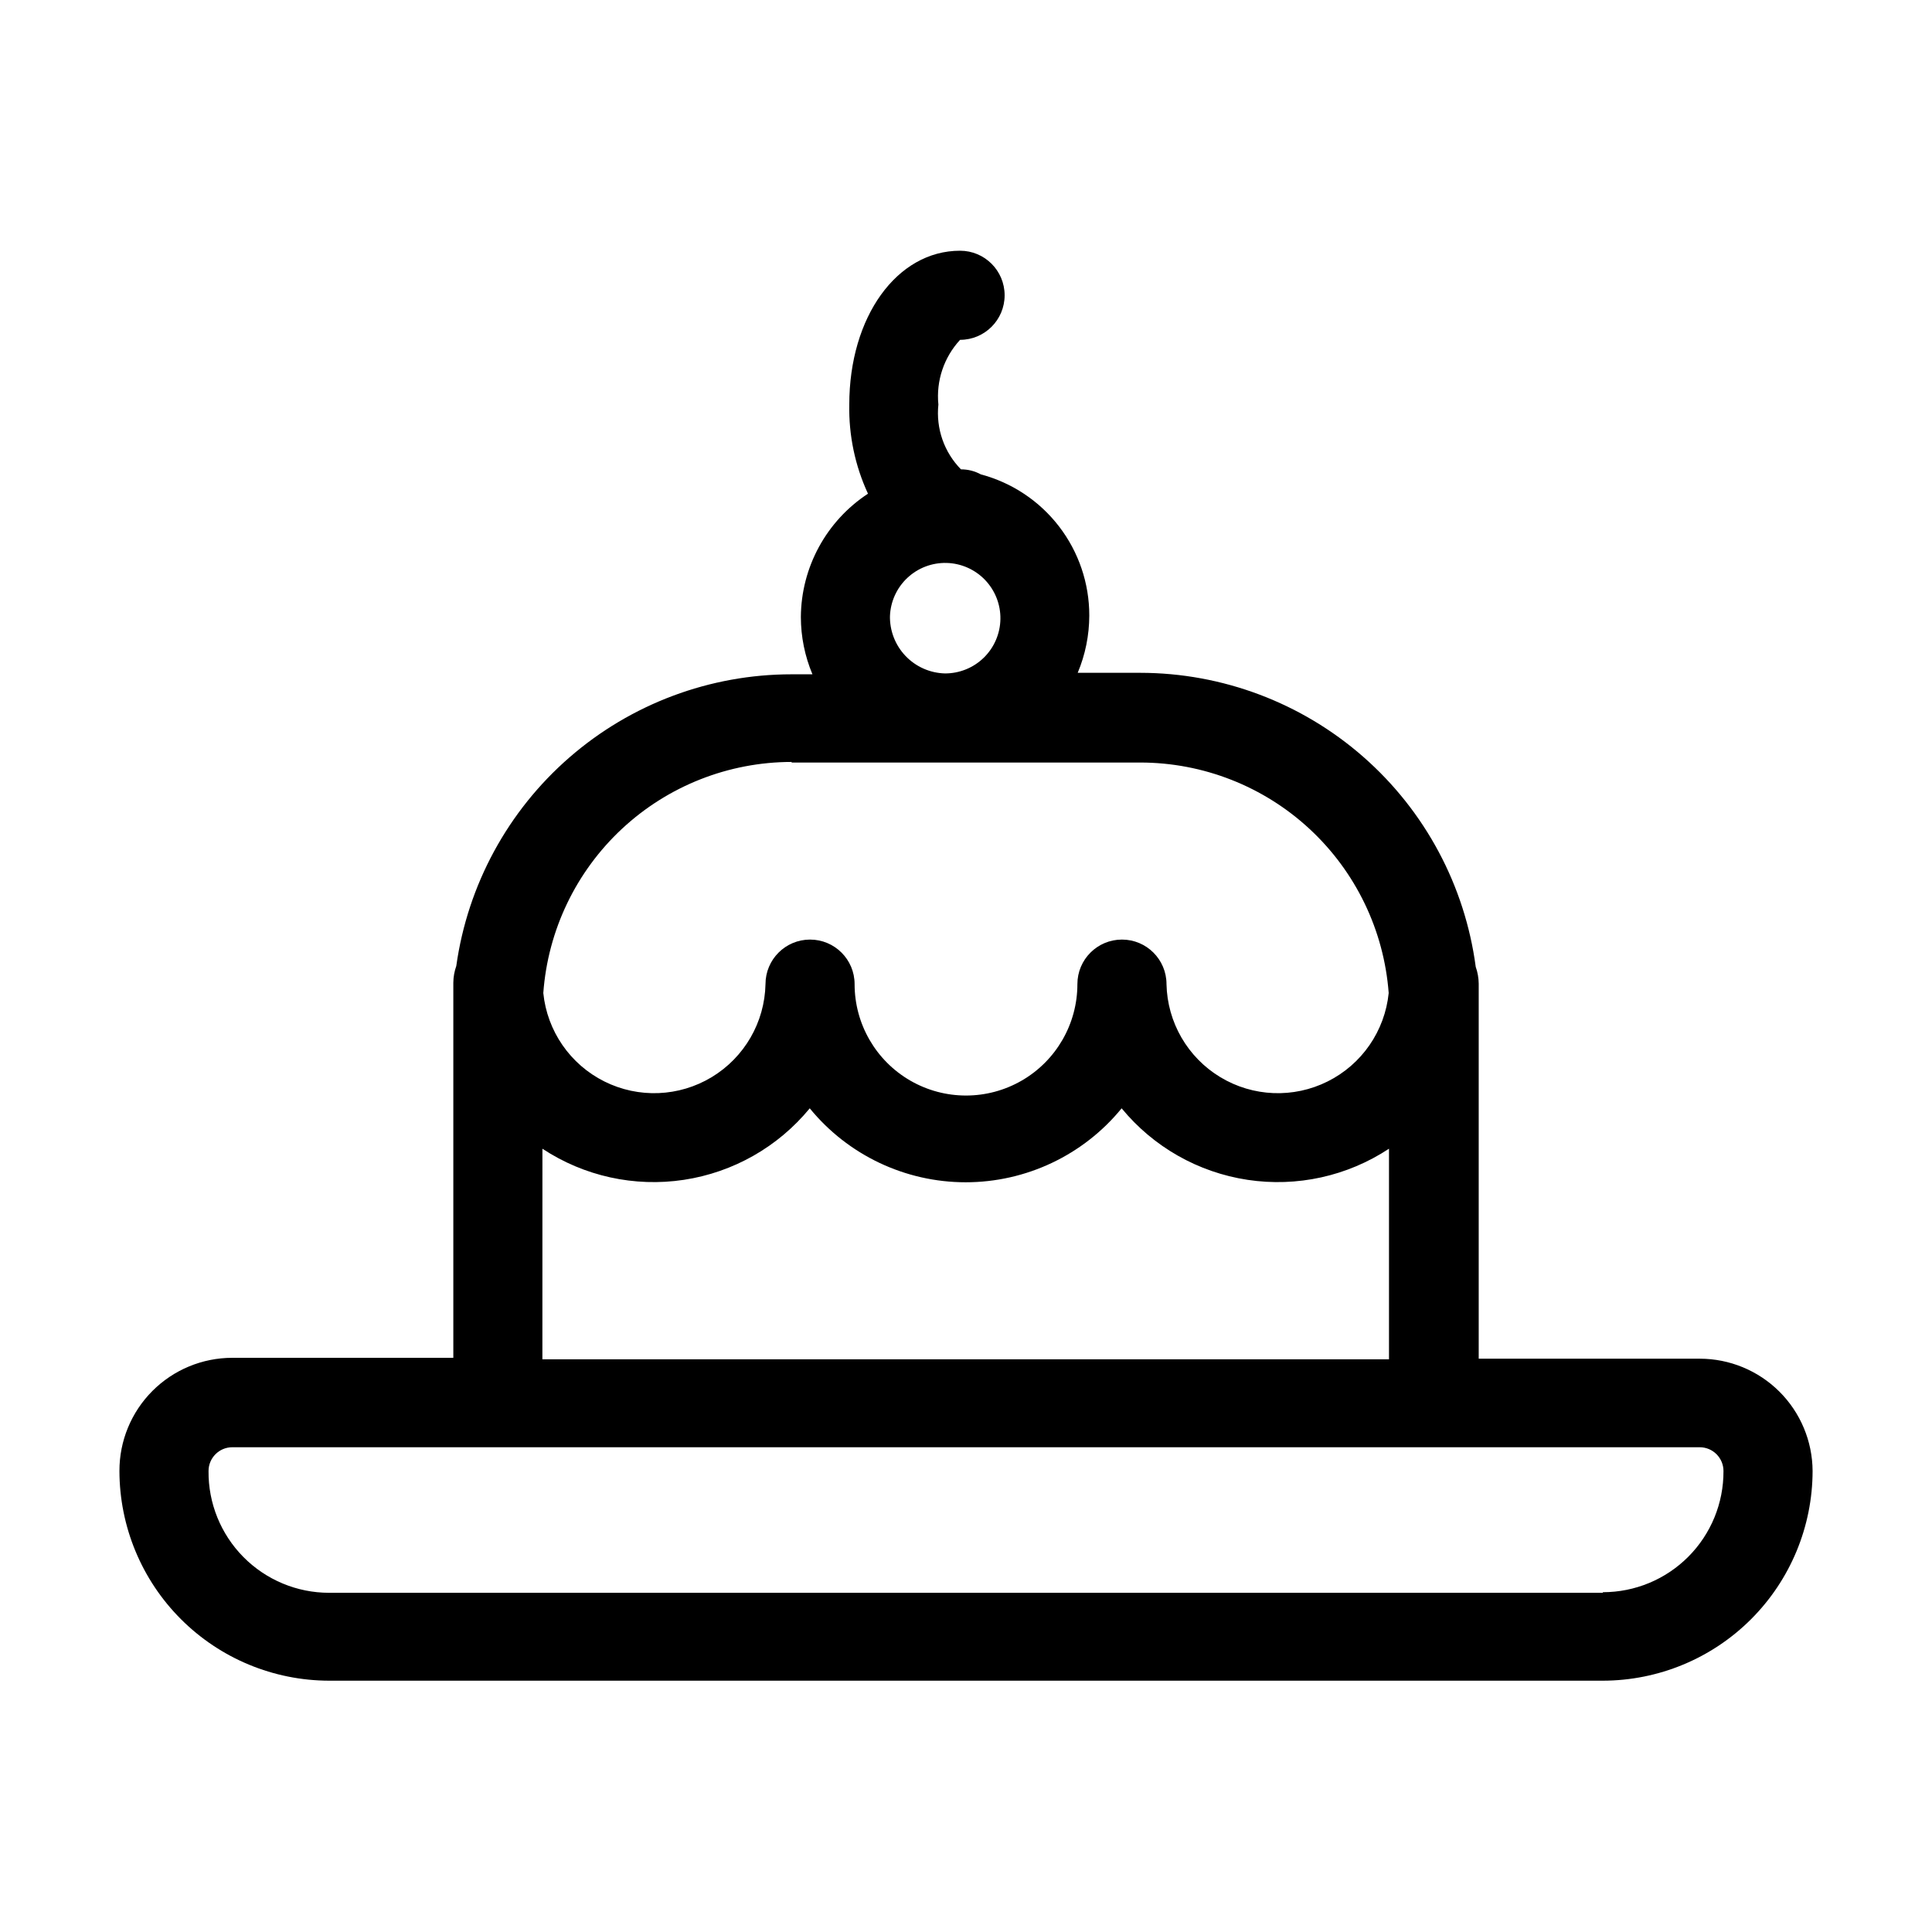
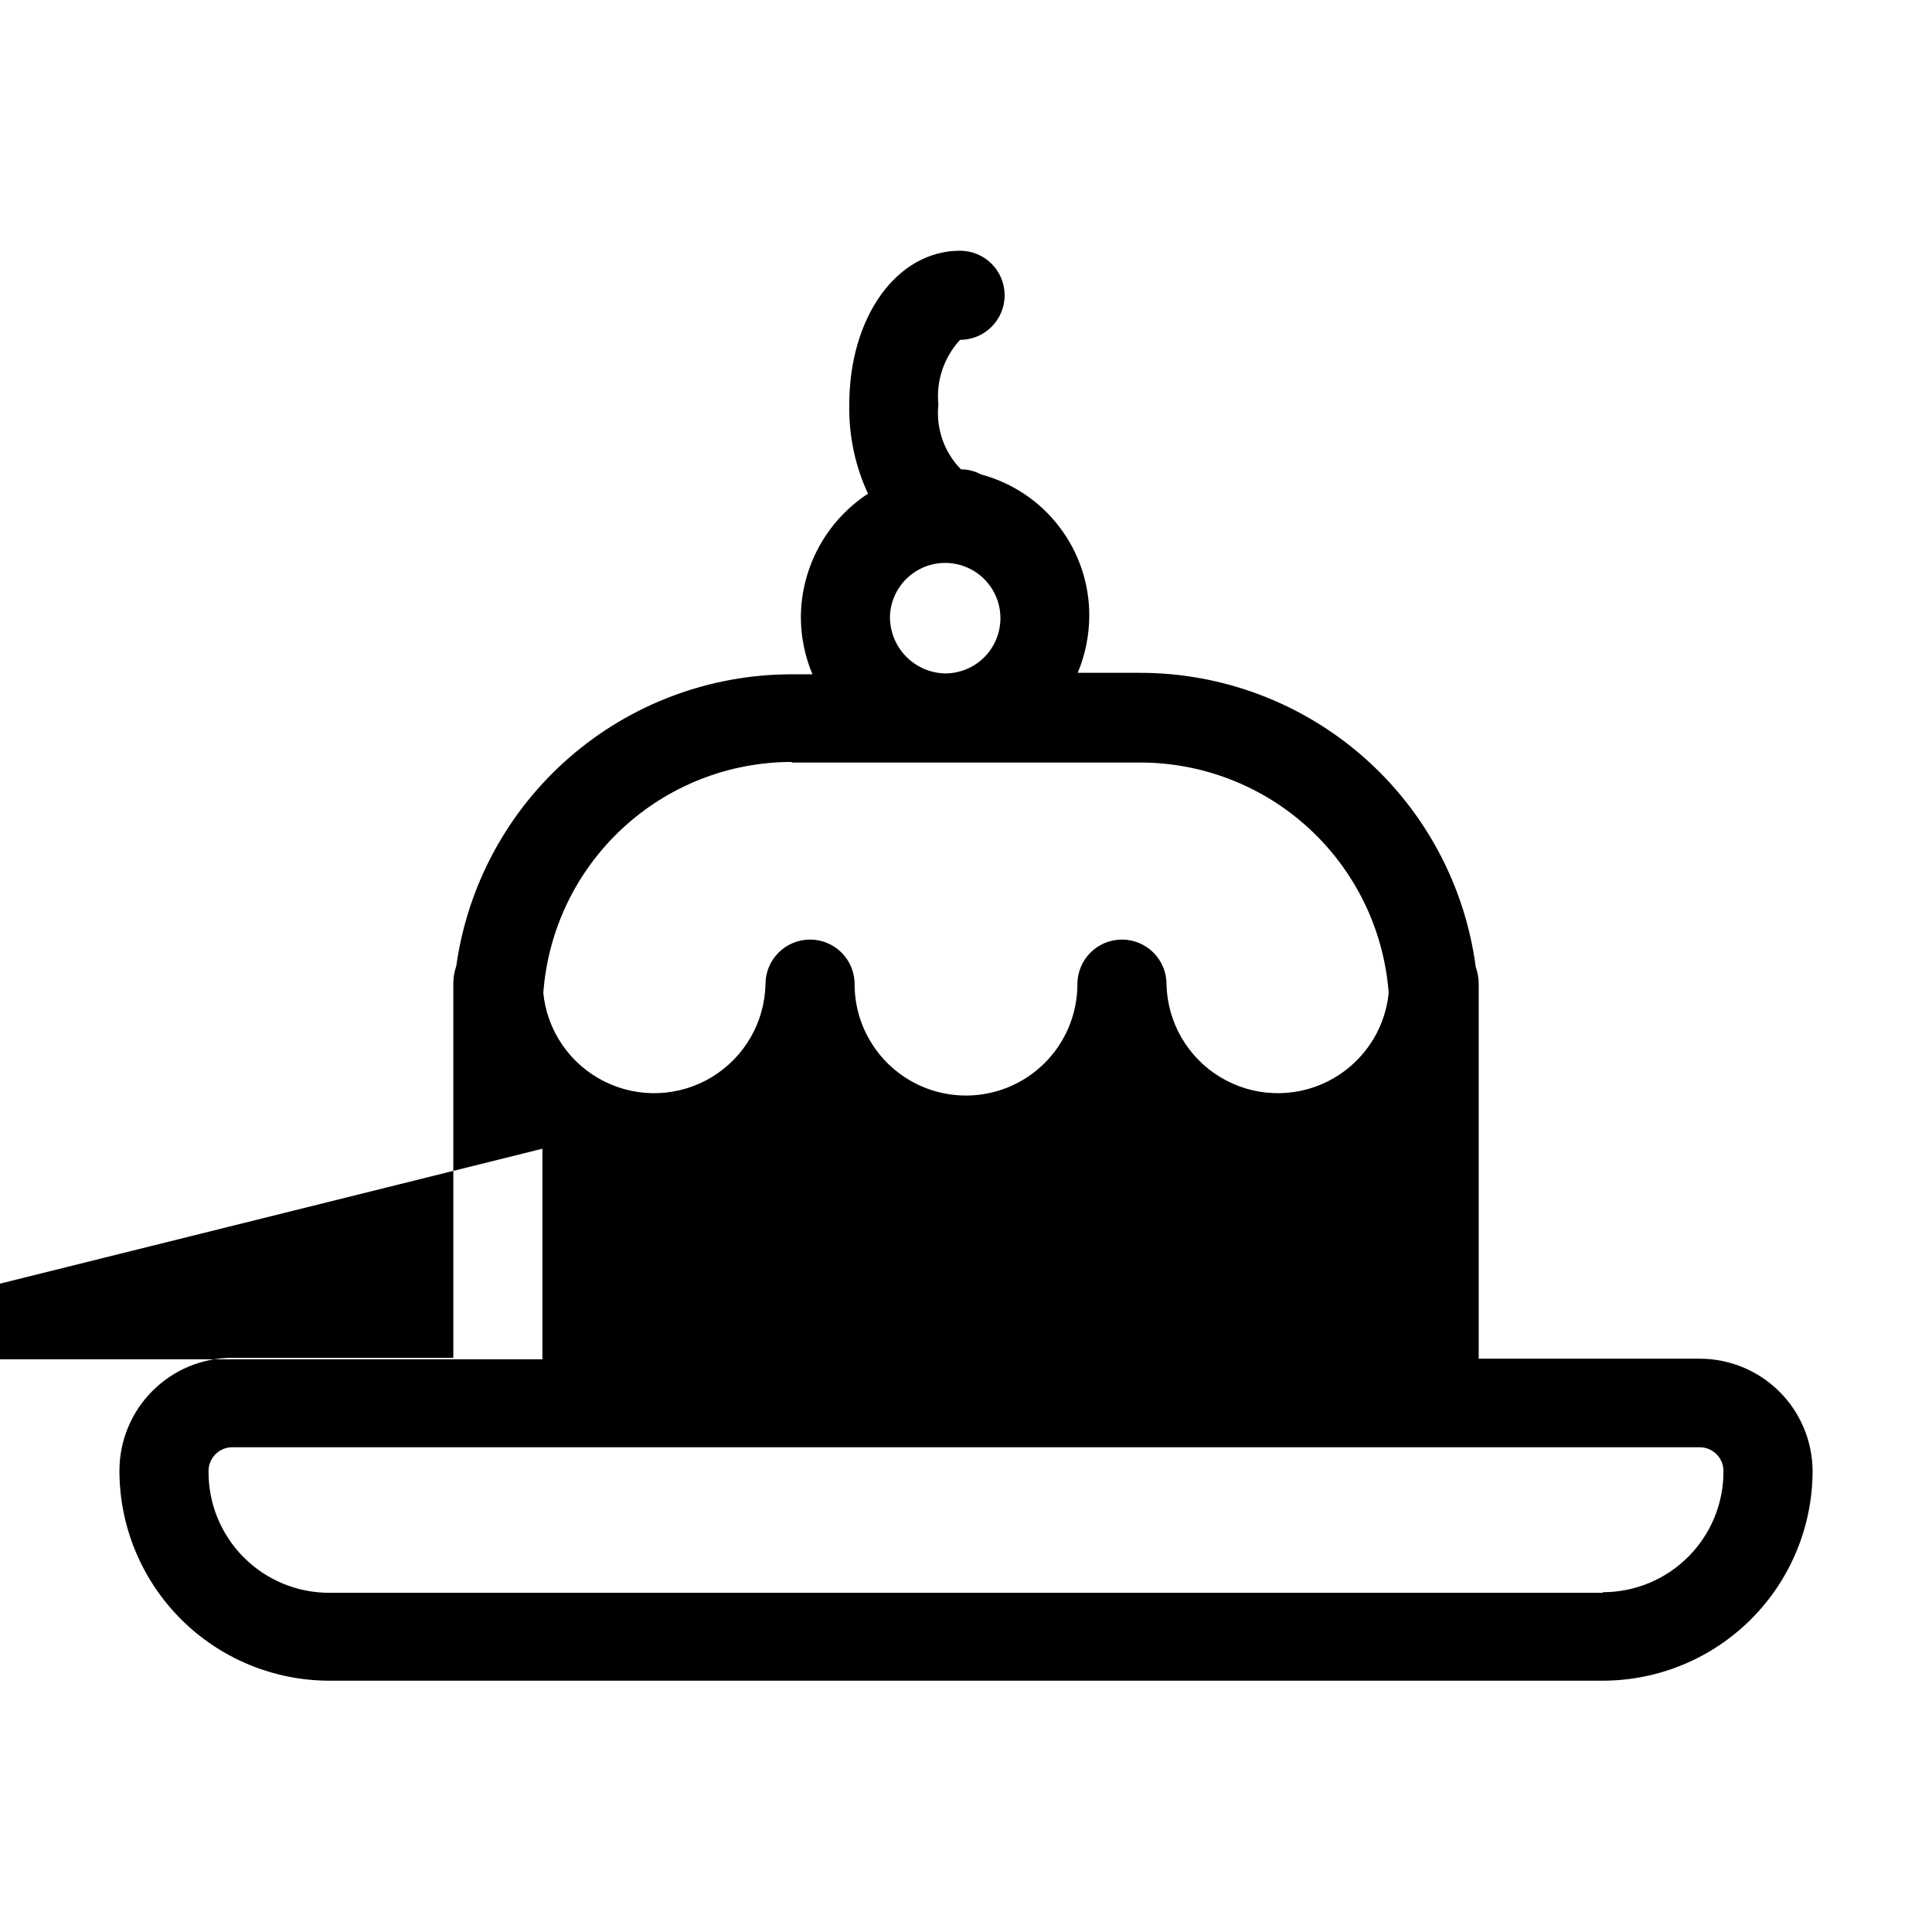
<svg xmlns="http://www.w3.org/2000/svg" fill="#000000" width="800px" height="800px" version="1.1" viewBox="144 144 512 512">
-   <path d="m594.44 504.07h-58.566v-92.102-3.699-3.621c-0.02-1.504-0.285-2.992-0.789-4.41-2.859-21.551-13.449-41.332-29.793-55.664-16.348-14.336-37.34-22.246-59.082-22.27h-16.609c2.019-4.809 3.062-9.973 3.07-15.191 0.008-8.531-2.809-16.824-8.004-23.586-5.195-6.766-12.484-11.617-20.73-13.809-1.617-0.883-3.43-1.34-5.273-1.336-4.461-4.535-6.656-10.836-5.984-17.16-0.629-6.281 1.465-12.527 5.75-17.164 6.519 0 11.805-5.285 11.805-11.805 0-6.523-5.285-11.809-11.805-11.809-16.766 0-29.363 17.555-29.363 40.777-0.16 8.145 1.535 16.223 4.957 23.613-11.023 7.227-17.703 19.488-17.789 32.672 0.004 5.215 1.051 10.379 3.07 15.191h-5.512c-21.645 0-42.562 7.824-58.895 22.031-16.332 14.203-26.98 33.836-29.98 55.273-0.5 1.414-0.77 2.902-0.785 4.406v3.621 3.699 92.102l-58.57 0.004c-7.945 0-15.566 3.16-21.18 8.789-5.613 5.625-8.754 13.254-8.734 21.203 0.023 14.73 5.883 28.855 16.301 39.273 10.418 10.418 24.543 16.281 39.277 16.301h337.55c14.734-0.02 28.859-5.883 39.277-16.301 10.418-10.418 16.281-24.543 16.301-39.273-0.043-7.906-3.211-15.477-8.816-21.051-5.606-5.578-13.191-8.707-21.098-8.707zm-214.59-196.8c0.145-3.852 1.801-7.492 4.613-10.129s6.555-4.059 10.406-3.957c3.856 0.105 7.512 1.723 10.18 4.504 2.668 2.785 4.133 6.508 4.07 10.363-0.059 3.856-1.637 7.531-4.391 10.23-2.754 2.695-6.461 4.199-10.316 4.184-3.969-0.105-7.731-1.781-10.465-4.66-2.731-2.879-4.203-6.727-4.098-10.691zm-26.055 38.809h92.414c16.648 0.012 32.68 6.312 44.883 17.641s19.676 26.844 20.926 43.445c-1.02 10.07-7.125 18.91-16.18 23.43-9.051 4.523-19.789 4.09-28.449-1.141-8.66-5.231-14.039-14.531-14.254-24.648 0-6.523-5.285-11.809-11.805-11.809-6.523 0-11.809 5.285-11.809 11.809 0 10.547-5.629 20.293-14.762 25.566-9.133 5.273-20.387 5.273-29.52 0-9.133-5.273-14.762-15.02-14.762-25.566 0-6.523-5.285-11.809-11.805-11.809-6.523 0-11.809 5.285-11.809 11.809-0.215 10.117-5.594 19.418-14.254 24.648s-19.398 5.664-28.449 1.141c-9.051-4.519-15.16-13.359-16.18-23.43 1.211-16.629 8.668-32.184 20.875-43.547 12.207-11.359 28.258-17.68 44.934-17.695zm-66.047 102.34h-0.004c11.047 7.289 24.398 10.227 37.48 8.25 13.082-1.977 24.973-8.73 33.367-18.953 10.137 12.402 25.312 19.598 41.328 19.598 16.02 0 31.191-7.195 41.328-19.598 8.398 10.223 20.289 16.977 33.371 18.953 13.082 1.977 26.434-0.961 37.48-8.25v55.812h-224.36zm281.03 117.69h-337.55c-8.531 0-16.707-3.41-22.711-9.473-6.004-6.062-9.332-14.27-9.25-22.801 0-3.481 2.82-6.301 6.297-6.301h388.88c1.672 0 3.273 0.664 4.453 1.848 1.18 1.18 1.844 2.781 1.844 4.453 0.043 8.504-3.305 16.672-9.305 22.699-5.996 6.027-14.152 9.418-22.656 9.418z" />
+   <path d="m594.44 504.07h-58.566v-92.102-3.699-3.621c-0.02-1.504-0.285-2.992-0.789-4.41-2.859-21.551-13.449-41.332-29.793-55.664-16.348-14.336-37.34-22.246-59.082-22.27h-16.609c2.019-4.809 3.062-9.973 3.07-15.191 0.008-8.531-2.809-16.824-8.004-23.586-5.195-6.766-12.484-11.617-20.73-13.809-1.617-0.883-3.43-1.34-5.273-1.336-4.461-4.535-6.656-10.836-5.984-17.16-0.629-6.281 1.465-12.527 5.75-17.164 6.519 0 11.805-5.285 11.805-11.805 0-6.523-5.285-11.809-11.805-11.809-16.766 0-29.363 17.555-29.363 40.777-0.16 8.145 1.535 16.223 4.957 23.613-11.023 7.227-17.703 19.488-17.789 32.672 0.004 5.215 1.051 10.379 3.07 15.191h-5.512c-21.645 0-42.562 7.824-58.895 22.031-16.332 14.203-26.98 33.836-29.98 55.273-0.5 1.414-0.77 2.902-0.785 4.406v3.621 3.699 92.102l-58.57 0.004c-7.945 0-15.566 3.16-21.18 8.789-5.613 5.625-8.754 13.254-8.734 21.203 0.023 14.73 5.883 28.855 16.301 39.273 10.418 10.418 24.543 16.281 39.277 16.301h337.55c14.734-0.02 28.859-5.883 39.277-16.301 10.418-10.418 16.281-24.543 16.301-39.273-0.043-7.906-3.211-15.477-8.816-21.051-5.606-5.578-13.191-8.707-21.098-8.707zm-214.59-196.8c0.145-3.852 1.801-7.492 4.613-10.129s6.555-4.059 10.406-3.957c3.856 0.105 7.512 1.723 10.18 4.504 2.668 2.785 4.133 6.508 4.07 10.363-0.059 3.856-1.637 7.531-4.391 10.23-2.754 2.695-6.461 4.199-10.316 4.184-3.969-0.105-7.731-1.781-10.465-4.66-2.731-2.879-4.203-6.727-4.098-10.691zm-26.055 38.809h92.414c16.648 0.012 32.68 6.312 44.883 17.641s19.676 26.844 20.926 43.445c-1.02 10.07-7.125 18.91-16.18 23.43-9.051 4.523-19.789 4.09-28.449-1.141-8.66-5.231-14.039-14.531-14.254-24.648 0-6.523-5.285-11.809-11.805-11.809-6.523 0-11.809 5.285-11.809 11.809 0 10.547-5.629 20.293-14.762 25.566-9.133 5.273-20.387 5.273-29.52 0-9.133-5.273-14.762-15.02-14.762-25.566 0-6.523-5.285-11.809-11.805-11.809-6.523 0-11.809 5.285-11.809 11.809-0.215 10.117-5.594 19.418-14.254 24.648s-19.398 5.664-28.449 1.141c-9.051-4.519-15.16-13.359-16.18-23.43 1.211-16.629 8.668-32.184 20.875-43.547 12.207-11.359 28.258-17.68 44.934-17.695zm-66.047 102.34h-0.004v55.812h-224.36zm281.03 117.69h-337.55c-8.531 0-16.707-3.41-22.711-9.473-6.004-6.062-9.332-14.27-9.25-22.801 0-3.481 2.82-6.301 6.297-6.301h388.88c1.672 0 3.273 0.664 4.453 1.848 1.18 1.18 1.844 2.781 1.844 4.453 0.043 8.504-3.305 16.672-9.305 22.699-5.996 6.027-14.152 9.418-22.656 9.418z" />
</svg>